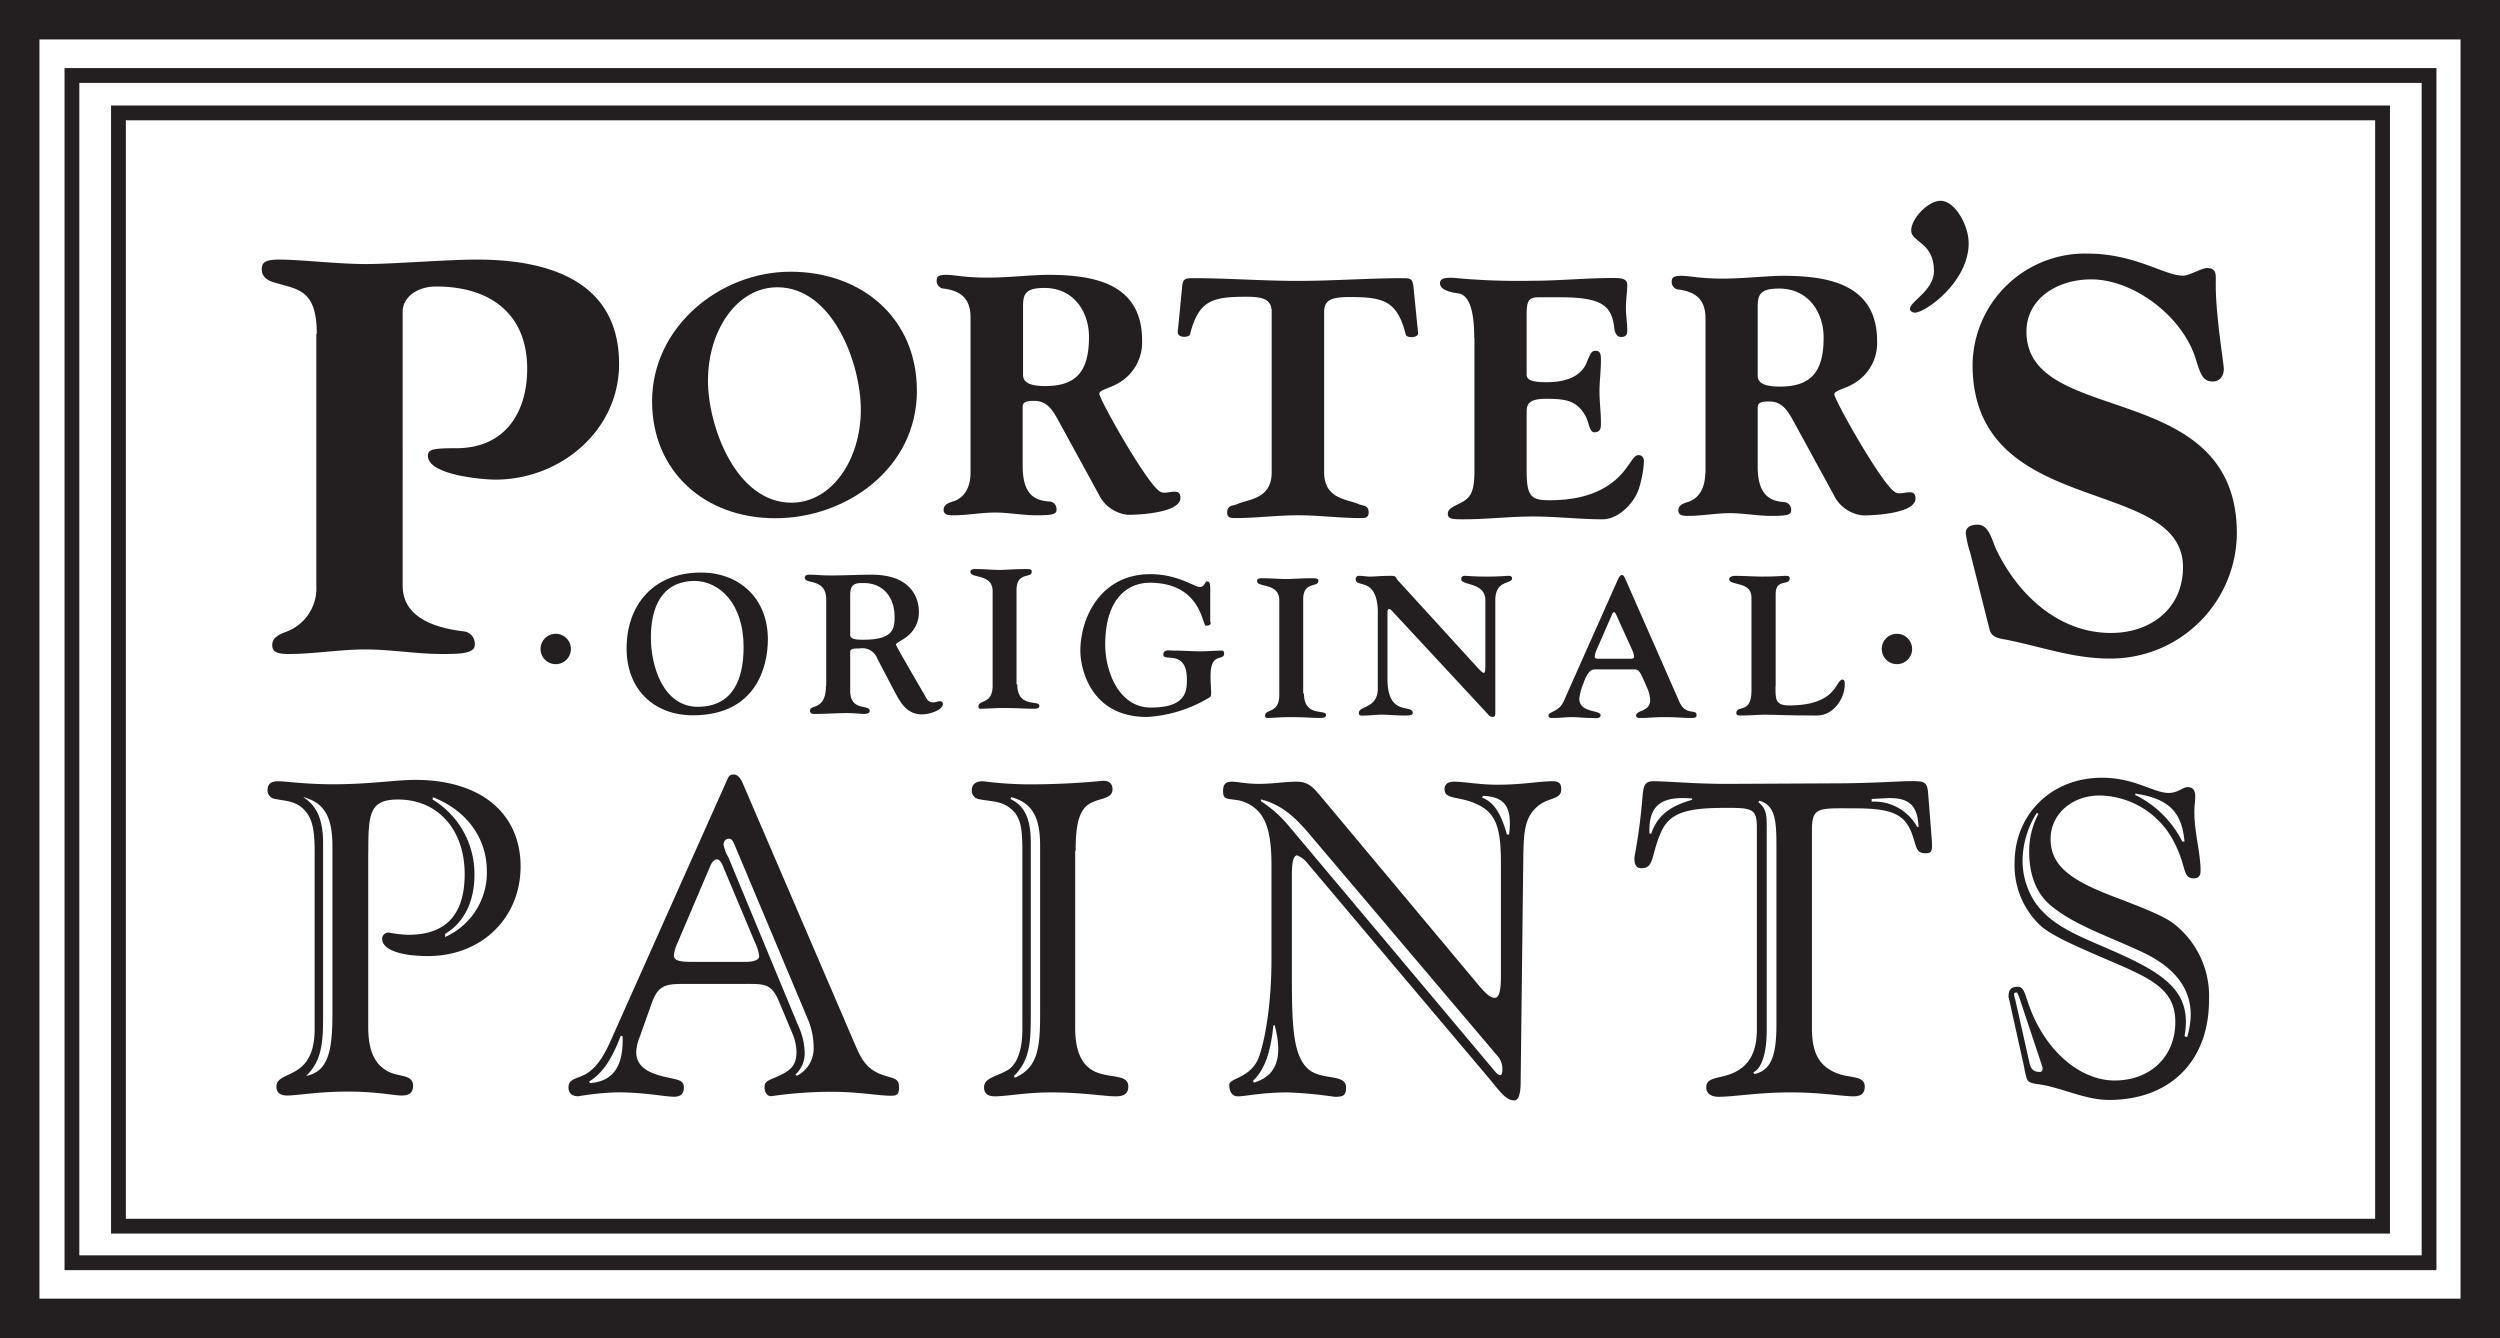
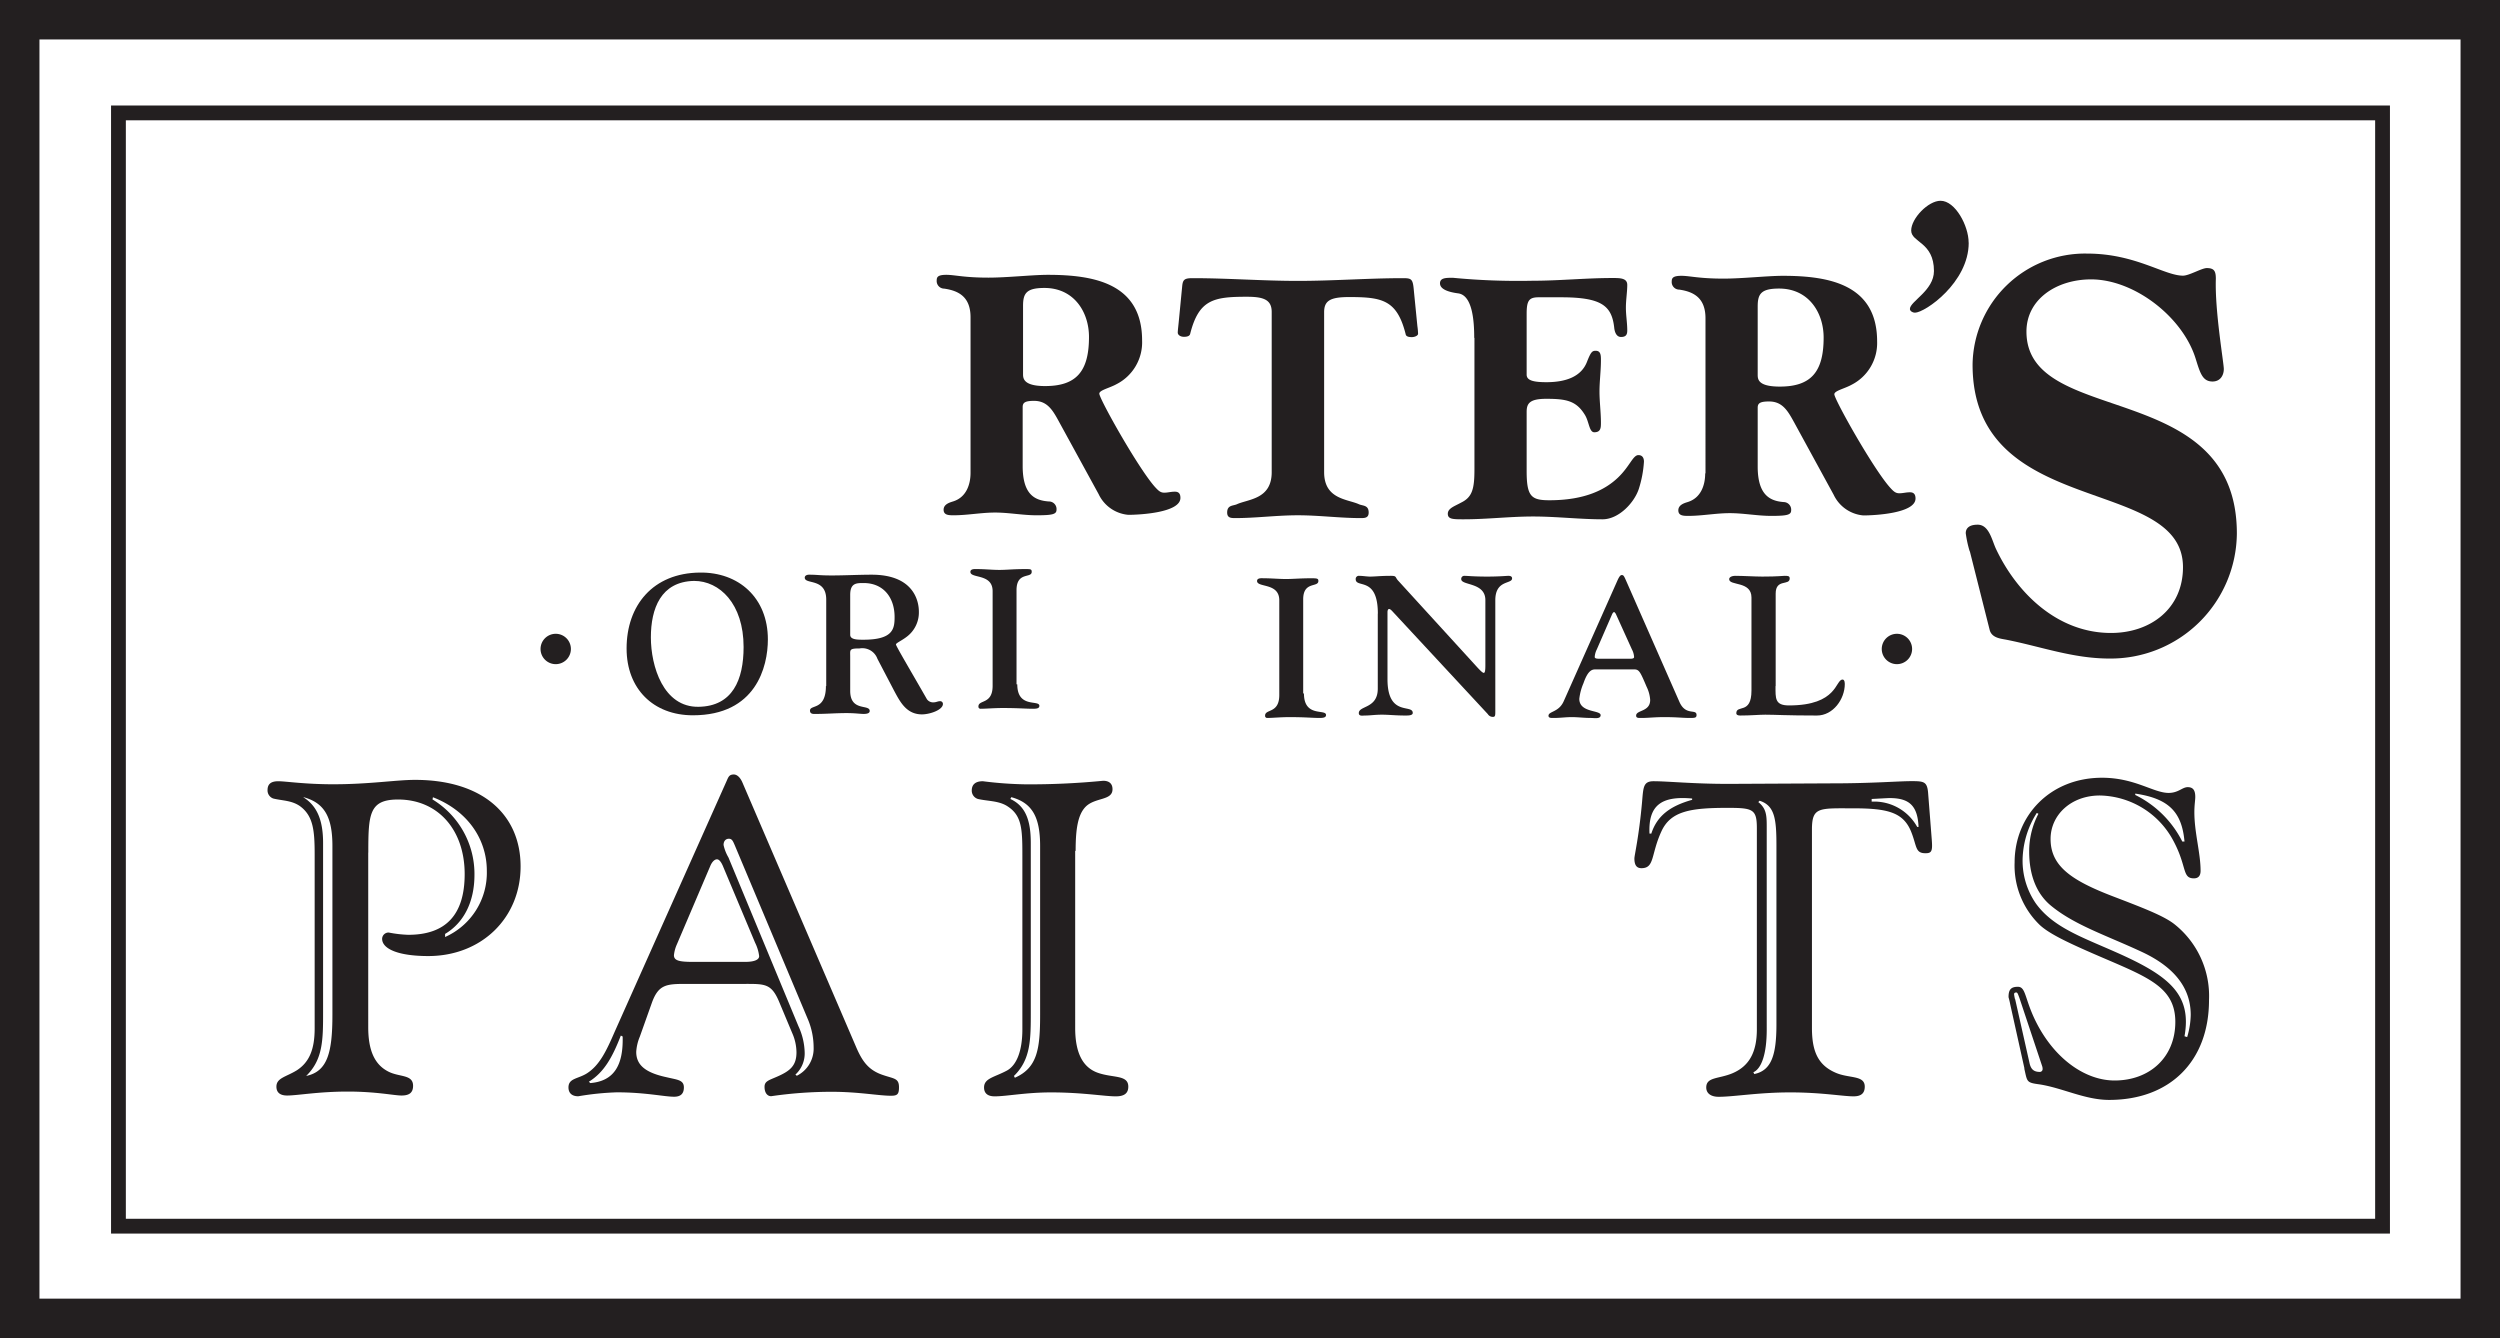
<svg xmlns="http://www.w3.org/2000/svg" id="Layer_1" data-name="Layer 1" viewBox="0 0 329.48 176.35">
  <defs>
    <style>.cls-1,.cls-2{fill:none;stroke:#231f20;}.cls-1{stroke-width:5.2px;}.cls-2{stroke-width:1.95px;}.cls-3{fill:#231f20;}</style>
  </defs>
  <polygon class="cls-1" points="2.6 2.6 326.88 2.6 326.88 173.75 2.6 173.75 2.6 2.6 2.6 2.6" />
-   <polygon class="cls-2" points="9.48 9.95 320.13 9.95 320.13 166.42 9.48 166.42 9.48 9.95 9.48 9.95" />
  <polygon class="cls-2" points="15.61 14.88 314 14.88 314 161.6 15.61 161.6 15.61 14.88 15.61 14.88" />
-   <path class="cls-3" d="M93.31,50.1c0-6.5,3.78-12.24,9.14-12.24,7.28,0,11,10,11,16.15,0,6.51-3.78,12.24-9.15,12.24-7.28,0-11-10-11-16.15Zm-7.37,2.78c0,9.23,6.91,15.42,16.24,15.42s18.66-6.55,18.66-16.79c0-9.64-7.33-15.7-16.66-15.7S85.94,43.1,85.94,52.88Z" />
  <path class="cls-3" d="M134.83,40.32c0-1.64.41-2.37,2.82-2.37,3.91,0,5.87,3.19,5.87,6.46,0,4.55-1.68,6.47-5.78,6.47-2.91,0-2.91-1.05-2.91-1.6v-9Zm-6.92,22c0,1.5-.54,3.23-2.32,3.77-.45.14-1.23.37-1.23,1.09s.69.73,1.32.73c1.82,0,3.64-.36,5.46-.36s3.64.36,5.46.36c2.1,0,2.64-.13,2.64-.73a1,1,0,0,0-1-1.09c-1.91-.13-3.46-.95-3.46-4.68V53.65c0-.59.32-.82,1.5-.82,1.68,0,2.41,1.14,3.18,2.55l5.33,9.74a4.78,4.78,0,0,0,3.91,2.73c1.5,0,6.87-.28,6.87-2.23,0-.5-.18-.82-.73-.82s-.91.13-1.41.13-.77-.27-1.23-.77c-2.22-2.5-7.32-11.6-7.32-12.28,0-.46,1.32-.73,2.23-1.23a6.19,6.19,0,0,0,3.41-5.78c0-7.51-6.32-8.65-12.42-8.65-2,0-5.37.37-7.83.37-3.23,0-4.45-.37-5.55-.37s-1.27.28-1.27.73a1,1,0,0,0,1,1.09c1.92.28,3.46,1.1,3.46,3.78V62.3Z" />
  <path class="cls-3" d="M167.6,41.11c0-1.63-1.1-2-3.28-2-4.37,0-6.32.37-7.46,4.87-.05.27-.32.41-.82.41s-.82-.27-.82-.55.09-1,.14-1.54l.45-4.64c.09-.82.32-1,1.37-1,4.64,0,9.23.36,13.87.36s9.33-.36,13.88-.36c1.14,0,1.28.14,1.41,1.68l.46,4.64a8.61,8.61,0,0,1,.09,1c0,.27-.46.45-.82.45-.55,0-.78-.14-.82-.41-1.14-4.5-3.09-4.87-7.46-4.87-2.51,0-3.28.5-3.28,2V62.23c0,3.59,3.1,3.54,4.6,4.23.5.22,1.27.09,1.27,1.09,0,.73-.54.73-1.09.73-2.69,0-5.46-.37-8.24-.37s-5.55.37-8.23.37c-.55,0-1.09,0-1.09-.73,0-1,.77-.87,1.27-1.09,1.5-.69,4.6-.64,4.6-4.23V41.11Z" />
  <path class="cls-3" d="M194.29,44.53c0-2.23-.23-5.65-2.14-5.87-1.41-.19-2.37-.59-2.37-1.32s.78-.73,1.69-.73A90,90,0,0,0,202,37c3.5,0,7-.36,10.51-.36,1,0,1.95,0,1.95.91s-.18,2-.18,3,.18,2,.18,3c0,.5-.13.86-.82.86s-.86-.82-.9-1.23c-.32-2.87-1.64-4-7-4H202.8c-1.28,0-1.6.41-1.6,2.19v8c0,.73.78,1,2.6,1,2.64,0,4.64-.77,5.37-2.73.5-1.27.68-1.41,1.13-1.41.69,0,.69.64.69,1.28,0,1.36-.19,2.73-.19,4.09s.19,2.73.19,4.1c0,.63,0,1.27-.87,1.27-.68,0-.68-1.36-1.23-2.27-1.13-1.87-2.45-2.14-5.09-2.14-2.19,0-2.6.59-2.6,1.73v7.78c0,3.36.6,3.86,3,3.86,4.77,0,7.41-1.45,9-2.95s2-3,2.73-3c.55,0,.73.41.73.86a14.74,14.74,0,0,1-.68,3.6c-.6,1.82-2.64,4-4.78,4-3,0-6.1-.37-9.15-.37s-6.09.37-9.14.37c-1.41,0-2.1,0-2.1-.73s.91-1,1.73-1.46c1.5-.72,1.78-1.82,1.78-4.41V44.53Z" />
  <path class="cls-3" d="M231.65,40.4c0-1.64.41-2.37,2.82-2.37,3.91,0,5.87,3.19,5.87,6.46,0,4.55-1.68,6.46-5.78,6.46-2.91,0-2.91-1-2.91-1.59v-9Zm-6.92,22c0,1.5-.54,3.23-2.32,3.77-.45.14-1.22.37-1.22,1.09s.68.73,1.32.73c1.82,0,3.64-.36,5.46-.36s3.64.36,5.46.36c2.09,0,2.63-.13,2.63-.73a1,1,0,0,0-.95-1.09c-1.91-.13-3.46-1-3.46-4.68V53.73c0-.59.32-.82,1.5-.82,1.69,0,2.41,1.14,3.19,2.55l5.32,9.74a4.79,4.79,0,0,0,3.91,2.73c1.51,0,6.88-.28,6.88-2.23,0-.5-.19-.82-.73-.82s-.91.13-1.41.13-.78-.27-1.23-.77c-2.23-2.5-7.33-11.6-7.33-12.28,0-.46,1.32-.73,2.23-1.23A6.17,6.17,0,0,0,247.39,45c0-7.51-6.32-8.65-12.42-8.65-2,0-5.37.37-7.82.37-3.23,0-4.46-.37-5.55-.37s-1.28.28-1.28.73a1,1,0,0,0,1,1.09c1.91.28,3.45,1.1,3.45,3.78V62.38Z" />
  <path class="cls-3" d="M40,105.06c2.81.76,3.81,2.69,3.81,6.44v22.23c0,5-.65,7.49-3.46,8.07,2.23-2.16,2.23-4.8,2.23-8.42V111.09c0-2.93-.76-4.86-2.58-6Zm8.54,7.31c0-5.08.12-7,3.92-7,5.27,0,8.78,4,8.78,9.83,0,5.33-2.46,8-7.43,8a15.79,15.79,0,0,1-2.58-.3.85.85,0,0,0-.87.82c0,1.35,2.16,2.28,6.08,2.28,7,0,12.17-5,12.17-11.81s-5-11.41-13.92-11.41c-2.46,0-6,.58-10.77.58-3.8,0-6.26-.4-7.25-.4s-1.41.4-1.41,1.17a1.13,1.13,0,0,0,.76,1.11c1.17.29,2.4.23,3.51,1,1.76,1.29,1.94,3.22,1.94,6.38v22.93c0,2.75-.71,4.44-2.34,5.5-1.41.88-2.7,1-2.7,2.16,0,.76.47,1.17,1.41,1.17,1.4,0,4.09-.52,8-.52,3.75,0,6.09.52,7.08.52s1.52-.35,1.52-1.28c0-1.53-1.81-1.12-3.27-1.88-1.82-.93-2.64-2.81-2.64-5.85V112.37Zm8.49-7.31c4.56,1.76,7.13,5.5,7.13,9.71a9.27,9.27,0,0,1-5.5,8.72v-.41c2.46-1.46,3.87-4.21,3.87-7.78A11.49,11.49,0,0,0,57,105.36l.06-.3Z" />
  <path class="cls-3" d="M95.37,114.37l4.15,9.88a5.34,5.34,0,0,1,.53,1.76c0,.46-.59.76-1.87.76H91.45c-1.82,0-2.63-.12-2.63-.88a4.68,4.68,0,0,1,.4-1.46l4.39-10.3c.24-.58.59-.88.88-.88s.59.36.88,1.12Zm2.45-11.3c-.29-.64-.7-1-1.11-1-.58,0-.7.29-.93.82L81,136c-1.11,2.57-2,4.39-3.62,5.44-1.17.76-2.46.64-2.46,1.87,0,.76.47,1.17,1.29,1.17a36.89,36.89,0,0,1,5.09-.52c3.74,0,6.26.58,7.54.58.88,0,1.29-.41,1.29-1.23,0-1-.88-1-2.28-1.34-2.75-.59-4-1.58-4-3.34a6.11,6.11,0,0,1,.47-2l1.58-4.44c.88-2.46,1.93-2.52,4.56-2.52h7.61c2.81,0,3.63-.06,4.68,2.52l1.64,3.92a6.42,6.42,0,0,1,.58,2.57c0,1.76-.82,2.46-2.57,3.22-1.06.47-1.64.58-1.64,1.34s.35,1.23.88,1.23a55.31,55.31,0,0,1,8-.58c3.51,0,6.15.52,7.78.52.82,0,1.06-.17,1.06-1.11,0-1.23-.65-1.11-2.17-1.64-1.87-.64-2.69-1.81-3.51-3.74L97.82,103.07Zm-16,33.41.24.12c.11,3.91-1.23,5.9-4.27,6.14l-.18-.18c2-1.23,3.1-3.22,4.21-6.08Zm23,5.15a3.78,3.78,0,0,0,1.23-2.93,8.73,8.73,0,0,0-.82-3.45L96,113a5.47,5.47,0,0,1-.64-1.64c0-.52.29-.82.7-.82s.53.3.76.82l9.71,23.11a9.65,9.65,0,0,1,.7,3.57,4,4,0,0,1-2.22,3.74l-.12-.11Z" />
  <path class="cls-3" d="M133.28,105.06c2.81.76,3.8,2.69,3.8,6.44v22.23c0,4.5-.35,7-3.33,8.31l-.12-.24c2.22-2.16,2.22-4.8,2.22-8.42V111.09c0-3-.7-4.86-2.69-5.79l.12-.24Zm8.48,7.08c0-2.87.29-4.8,1.35-5.85,1.28-1.23,3.51-.76,3.51-2.28,0-.7-.41-1.11-1.23-1.11a100.34,100.34,0,0,1-10.18.47,50.32,50.32,0,0,1-5.68-.41c-1,0-1.46.46-1.46,1.23a1.15,1.15,0,0,0,.82,1.11c1.29.29,2.63.23,3.74.87,2.05,1.23,2.11,3,2.11,6.56v22.93c0,2.86-.76,4.74-2.05,5.44-1.64.88-3,1-3,2.22,0,.76.47,1.17,1.4,1.17,1.58,0,4.1-.52,7.43-.52,4.16,0,7,.52,8.54.52,1.12,0,1.64-.41,1.64-1.28,0-1.58-2-1.12-4-1.82s-3-2.63-3-5.91V112.14Z" />
-   <path class="cls-3" d="M168,135.13c1.11,4.27.23,6.67-2.75,7.55l-.12-.24c1.58-1.46,2.34-3.86,2.69-7.31Zm32.76-22.23c.06-3.33.18-5.26,2-6.73,1.4-1.11,3-.76,3-2.16,0-.82-.35-1.05-1.17-1.05-1.58,0-4,.46-7.25.46-2.4,0-4.33-.4-5.68-.4-.87,0-1.28.35-1.28,1,0,1.58,2.45.7,5.15,2.46,1.93,1.28,2.28,3.62,2.28,7.31v14.92c0,1.87-.24,2.8-.82,2.8s-1.23-.58-2.34-1.93L174.5,105.47c-1.4-1.64-1.93-2.45-3.62-2.45-1.52,0-3.22.29-5,.29-1.64,0-2.75-.29-3.52-.29s-1.17.29-1.17,1.22c0,1.12.47,1,1.58,1.17a4.85,4.85,0,0,1,2.64,1.12c1.58,1.28,2.16,3.62,2.16,7.48v12.4c0,7.44-1.29,12.29-1.87,13.4-1.23,2.34-3.69,2.28-3.69,3.16s.35,1.52,1.12,1.52c1,0,3.21-.52,6.6-.52a56.38,56.38,0,0,1,6.15.58c1.11,0,1.52-.12,1.52-1.23,0-1.81-3-.93-4.8-2.28-2.16-1.64-2.34-5.61-2.34-12.23V115.18c0-1.63.24-2.45.7-2.45a3.33,3.33,0,0,1,1.41,1.11l24,28.43c1.35,1.64,2.11,2.75,3.22,2.75.53,0,.82-.82.82-2.46l.35-29.66Zm-34.57-7.54c2.8.7,4.62,2.45,6.67,4.91l24.45,28.84A2.55,2.55,0,0,1,198,141c0,.47-.12.7-.29.7s-.41-.17-.7-.52l-27.38-32.59a16.33,16.33,0,0,0-3.45-3v-.23Zm29.25-.47c3,.11,3.86,1.58,3.45,5.09h-.29c-.77-2.75-1.7-4.27-3.28-4.86l.12-.23Z" />
  <path class="cls-3" d="M217.39,109.86c-.17-3.69,1.53-5,5.62-4.62v.17c-2.92.82-4.62,2.11-5.38,4.45Zm10.36-6.55c-4.62,0-7.9-.35-9.83-.35-1.4,0-1.34.87-1.52,2.86-.41,4.51-1,6.91-1,7.32,0,.87.29,1.28.93,1.28,1.76,0,1.23-1.81,2.63-4.85,1.23-2.69,3.87-3.1,8.72-3.1,3.34,0,3.86.17,3.86,2.69v26.5c0,3-1,4.85-3.22,5.79-1.81.76-3.45.47-3.45,1.87,0,.76.59,1.23,1.64,1.23,2,0,5.26-.58,9.42-.58s6.9.52,8.36.52c1,0,1.47-.41,1.47-1.28,0-1.53-2.05-1.06-3.81-1.82-2.34-1-3.15-2.81-3.15-5.91V109.33c0-3,.93-2.8,5.44-2.8s6.55.52,7.6,3c.82,2,.53,2.92,1.93,2.92.82,0,.94-.29.82-1.81l-.47-6c-.11-1.64-.52-1.69-2.22-1.69s-5.21.29-10.3.29Zm4.15,2.22c2,.64,2.22,2.4,2.22,5.91V135c0,4-.64,6.08-2.92,6.55l-.12-.24c1.06-.46,1.76-2.39,1.76-5.61V108.87c0-1.41-.06-2.34-1.11-3.16l.17-.18Zm14.74-.23c1.23-.06,2.11-.12,2.4-.12,2.58,0,3.69,1,3.81,3.8h-.18a6.47,6.47,0,0,0-6-3.33v-.35Z" />
  <path class="cls-3" d="M265.56,131.68a5.23,5.23,0,0,1-.12-.64c0-.18.12-.24.29-.24s.23.24.41.71l3,9a1.15,1.15,0,0,1,.06.41.37.37,0,0,1-.35.35c-.88,0-1.23-.41-1.4-1.28l-1.87-8.31Zm1.22,9.13c.41,1.75.24,1.87,2,2.1,3.05.47,6,2.05,9.19,2.05,8,0,13.16-5.09,13.16-13.16a12.08,12.08,0,0,0-4.56-10c-1.41-1.11-4.16-2.16-8.13-3.68-5.5-2.11-8.19-4-8.19-7.55,0-3.16,2.69-5.73,6.49-5.73a11.21,11.21,0,0,1,9.71,6c1.81,3.4,1.11,4.92,2.69,4.92.59,0,.88-.35.88-1,0-2.35-.82-5-.82-7.73,0-.93.12-1.58.12-2,0-.88-.29-1.29-1-1.29s-1.23.76-2.51.76c-2,0-4.45-2-8.78-2-6.84,0-11.52,5-11.52,11.17a10.87,10.87,0,0,0,3.27,8.19c1.17,1.12,3.46,2.23,6.79,3.69,7.08,3.1,11.12,4.27,11.12,9.13,0,4.68-3.4,7.72-8,7.72-3.8,0-7.78-2.75-10.24-7.49-1.64-3.16-1.4-4.86-2.51-4.86-.94,0-1.23.41-1.23,1.35,0,.06.12.41.23,1l1.87,8.43Zm14.63-36.22c4.39.65,6.14,2.4,6.49,6.32h-.29a13.69,13.69,0,0,0-6.2-6.14v-.18Zm-12.75,2.64a10.57,10.57,0,0,0-1.23,5c0,3.16,1,5.56,2.81,7.08,3.15,2.63,7.48,4,12.16,6.2q6.33,3,6.32,8.25a10.85,10.85,0,0,1-.47,2.92l-.35-.11c1-5.56-2.1-8-9-11.06-4.5-2-8.3-3.28-10.59-6.44a9.92,9.92,0,0,1-1.75-5.73,11.9,11.9,0,0,1,1.87-6.2l.24.12Z" />
-   <path class="cls-3" d="M41.75,44c0-6-2.62-5.83-5.68-6.8-1-.3-1.57-.83-1.57-1.72s.45-1.27,2.32-1.27c2.69,0,7.77.59,11.36.59s10.69-.59,14.65-.59c9.87,0,18.76,3.06,18.76,13.75,0,8.82-7.77,15.25-16.29,15.25-1.72,0-8.9-.6-8.9-3.14,0-.82.52-1,3.74-1,6.43,0,9.34-4.71,9.34-10.47,0-7.17-4.78-10.84-12-10.84-2.61,0-4.41,1.5-4.41,3.29V77.2c0,4.48,4.86,5.6,7.93,6a1.64,1.64,0,0,1,1.57,1.8c0,1.19-2.17,1.19-4.34,1.19-3.36,0-6.73-.6-10.09-.6s-6.73.6-10.09.6c-1.72,0-2.17-.37-2.17-1.19,0-1.13,1.27-1.5,2-1.8a6.1,6.1,0,0,0,3.81-6V44Z" />
  <path class="cls-3" d="M259.59,72.66a14.6,14.6,0,0,1-.52-2.39c0-.52.3-1.12,1.57-1.12,1.49,0,1.87,2,2.39,3.14,2.77,5.9,8.15,11.13,15.18,11.13,5.23,0,9.49-3.21,9.49-8.67,0-12.18-27.73-6.28-27.73-26.68a14.82,14.82,0,0,1,15.1-14.65c6.35,0,10.16,2.91,12.63,2.91.82,0,2.47-1,3.14-1,1,0,1.19.44,1.19,1.42-.14,4.26,1.05,11.06,1.05,11.88s-.45,1.65-1.49,1.65c-1.35,0-1.65-1.2-2.24-3.07-1.72-5.46-8.08-10.39-13.76-10.39-4.56,0-8.52,2.62-8.52,6.88,0,12.7,27.73,6,27.73,26.61A16.63,16.63,0,0,1,278,86.79c-4.78,0-9-1.57-13.53-2.47-.75-.15-1.94-.22-2.24-1.27l-2.62-10.39Z" />
  <path class="cls-3" d="M71.24,85.53a2,2,0,1,1,2,2,2,2,0,0,1-2-2Z" />
-   <path class="cls-3" d="M248,85.53a2,2,0,1,1,2,2,2,2,0,0,1-2-2Z" />
+   <path class="cls-3" d="M248,85.53a2,2,0,1,1,2,2,2,2,0,0,1-2-2" />
  <path class="cls-3" d="M85.78,84c0-3.77,1.3-7.36,5.7-7.44,3.35,0,6.52,3,6.52,8.71,0,4.32-1.45,7.81-5.93,7.88-4.65.08-6.29-5.35-6.29-9.15Zm-3.2,1.48c0,5.28,3.51,8.79,8.74,8.79,8.29,0,9.88-6.37,9.88-10,0-5.51-3.87-8.87-8.94-8.81-6.22.05-9.68,4.34-9.68,10Z" />
  <path class="cls-3" d="M112.05,78.4c0-1.56.81-1.56,1.77-1.56,2.62,0,4.08,1.92,4.08,4.47,0,1.53-.16,3-4.11,3-.78,0-1.74,0-1.74-.65V78.4Zm-3.2,12c0,3.27-2.1,2.42-2.1,3.25,0,.52.54.44.83.44,1.3,0,2.6-.11,4-.11,1.09,0,1.8.11,2.24.11.6,0,.8-.16.8-.39,0-.94-2.57.13-2.57-2.65v-4.5c0-.91-.16-1.09,1.22-1.09a2.12,2.12,0,0,1,2.37,1.37L117.82,91c.81,1.51,1.64,3.15,3.69,3.15,1,0,2.76-.57,2.76-1.38a.36.36,0,0,0-.39-.36c-.26,0-.52.15-.78.15a1,1,0,0,1-.94-.41c-1.87-3.28-4.08-7-4.08-7.21s.76-.49,1.51-1.09a4,4,0,0,0,1.51-3.25c0-1.19-.52-4.86-6.22-4.86-1.74,0-3.51.1-5.25.1s-1.84-.1-3-.1c-.31,0-.57.13-.57.39,0,.94,2.83,0,2.83,2.89V90.44Z" />
  <path class="cls-3" d="M134.07,90.19c0,3.19,2.91,2,2.91,2.83,0,.29-.23.39-.83.39-1,0-1.92-.1-4-.1-1.12,0-2.24.1-2.91.1a.27.27,0,0,1-.29-.31c0-.91,1.87-.24,1.87-2.71V77.91c0-2.36-2.93-1.63-2.93-2.54,0-.44.65-.37.88-.37,1,0,2,.11,2.94.11s1.87-.11,3.35-.11c.78,0,.91,0,.91.37,0,.88-2-.06-2,2.41V90.19Z" />
-   <path class="cls-3" d="M159.57,82c0,.33-.16.46-.65.46s-.57-5.66-7.41-5.66c-2.42,0-5.85,1.58-5.85,8.16,0,3.56,1.82,8.29,6,8.29,4.68,0,4.76-2.18,4.76-3.69,0-4.05-3.1-2.29-3.1-3.27,0-.76.84-.55,1.28-.55,1.22,0,2.42.1,3.64.1,1,0,1.87-.1,2.81-.1.13,0,.28.1.28.37,0,1.11-1.79-.29-1.79,3,0,1.06.08,1.79.08,2.15s0,.55-.26.68a17.83,17.83,0,0,1-8.19,2.55c-7.62,0-8.79-6.66-8.79-8.71,0-4.37,2.68-10.11,9.23-10.11,3.61,0,5.8,1.69,6.5,1.69s.62-.73,1-.73.39.57.39,1V82Z" />
  <path class="cls-3" d="M171.85,91.39c0,3.2,2.91,2,2.91,2.84,0,.28-.23.39-.83.39-1,0-1.92-.11-4-.11-1.12,0-2.24.11-2.91.11a.27.27,0,0,1-.29-.31c0-.91,1.87-.24,1.87-2.71V79.12c0-2.36-2.93-1.64-2.93-2.55,0-.44.65-.36.88-.36,1,0,2,.1,2.94.1s1.87-.1,3.35-.1c.78,0,.91.05.91.36,0,.89-2,0-2,2.42v12.4Z" />
  <path class="cls-3" d="M181.59,80.88c0-5-2.92-3.3-2.92-4.55a.41.41,0,0,1,.45-.44c.49,0,1,.1,1.45.1.68,0,1.35-.1,2.73-.1.83,0,.52.18,1,.67L194.74,88c.34.36.65.68.81.68s.21-.32.21-1V79.09c0-2.37-3.18-1.9-3.18-2.76a.4.4,0,0,1,.42-.44c.42,0,1.17.1,3,.1,1.64,0,2.55-.1,2.79-.1.49,0,.49.26.49.34,0,.78-2.21.15-2.21,2.88V93.7c0,.57,0,.78-.31.78a.77.77,0,0,1-.68-.37L183.54,80.6c-.19-.21-.34-.34-.47-.34s-.21.18-.21.41v8.84c0,5,3.33,3.23,3.33,4.45,0,.36-.65.34-1,.34-1.27,0-2.16-.11-3.07-.11s-1.53.11-2.23.11c-.29,0-.81.13-.81-.32,0-1,2.5-.57,2.5-3.22V80.88Z" />
  <path class="cls-3" d="M211,86.82c-.47,0-.83,0-.83-.24a2.6,2.6,0,0,1,.28-1l2-4.6c.13-.29.23-.31.28-.31s.05,0,.21.21l2.13,4.7a2.44,2.44,0,0,1,.29,1c0,.26-.36.24-.83.24Zm4.34,1.4c.68,0,.81.26,1.67,2.29a4.59,4.59,0,0,1,.47,1.74c0,1.59-1.85,1.3-1.85,2.06,0,.36.34.31.81.31.75,0,1.71-.11,2.85-.11,1.72,0,2.42.11,3.36.11.7,0,.94,0,.94-.39,0-.86-1.41.15-2.24-1.69l-7-15.91c-.34-.78-.39-.84-.63-.84s-.46.5-.64.91l-7,15.73c-.65,1.46-2,1.3-2,1.9,0,.34.42.29.78.29.76,0,1.51-.11,2.29-.11s1.61.11,2.44.11c.55,0,1.36.18,1.36-.37,0-.7-2.81-.28-2.81-2.15a7.19,7.19,0,0,1,.55-2.06c.59-1.71,1.14-1.82,1.58-1.82Z" />
  <path class="cls-3" d="M234,90.42c0,1.61-.1,2.55,1.77,2.55,6.45,0,6.09-3.41,7.07-3.41.11,0,.29.08.29.58,0,2-1.54,4.16-3.67,4.16-4,0-5.51-.11-6.81-.11-.81,0-1.9.11-3.33.11-.34,0-.49-.13-.49-.29,0-1.2,2,.21,2-3V78.75c0-2.21-2.94-1.51-2.94-2.42,0-.23.28-.44.83-.44,1,0,2.55.1,3.53.1,2.21,0,2.53-.1,2.94-.1s.68,0,.68.34c0,1-1.85,0-1.85,2V90.42Z" />
  <path class="cls-3" d="M259.46,32c0,5.24-5.77,9.21-7.09,9.21-.31,0-.66-.22-.66-.49,0-1,3.17-2.42,3.17-5,0-3.84-3-3.75-3-5.34s2.24-3.92,3.87-3.92c1.94,0,3.7,3.31,3.7,5.51Z" />
</svg>